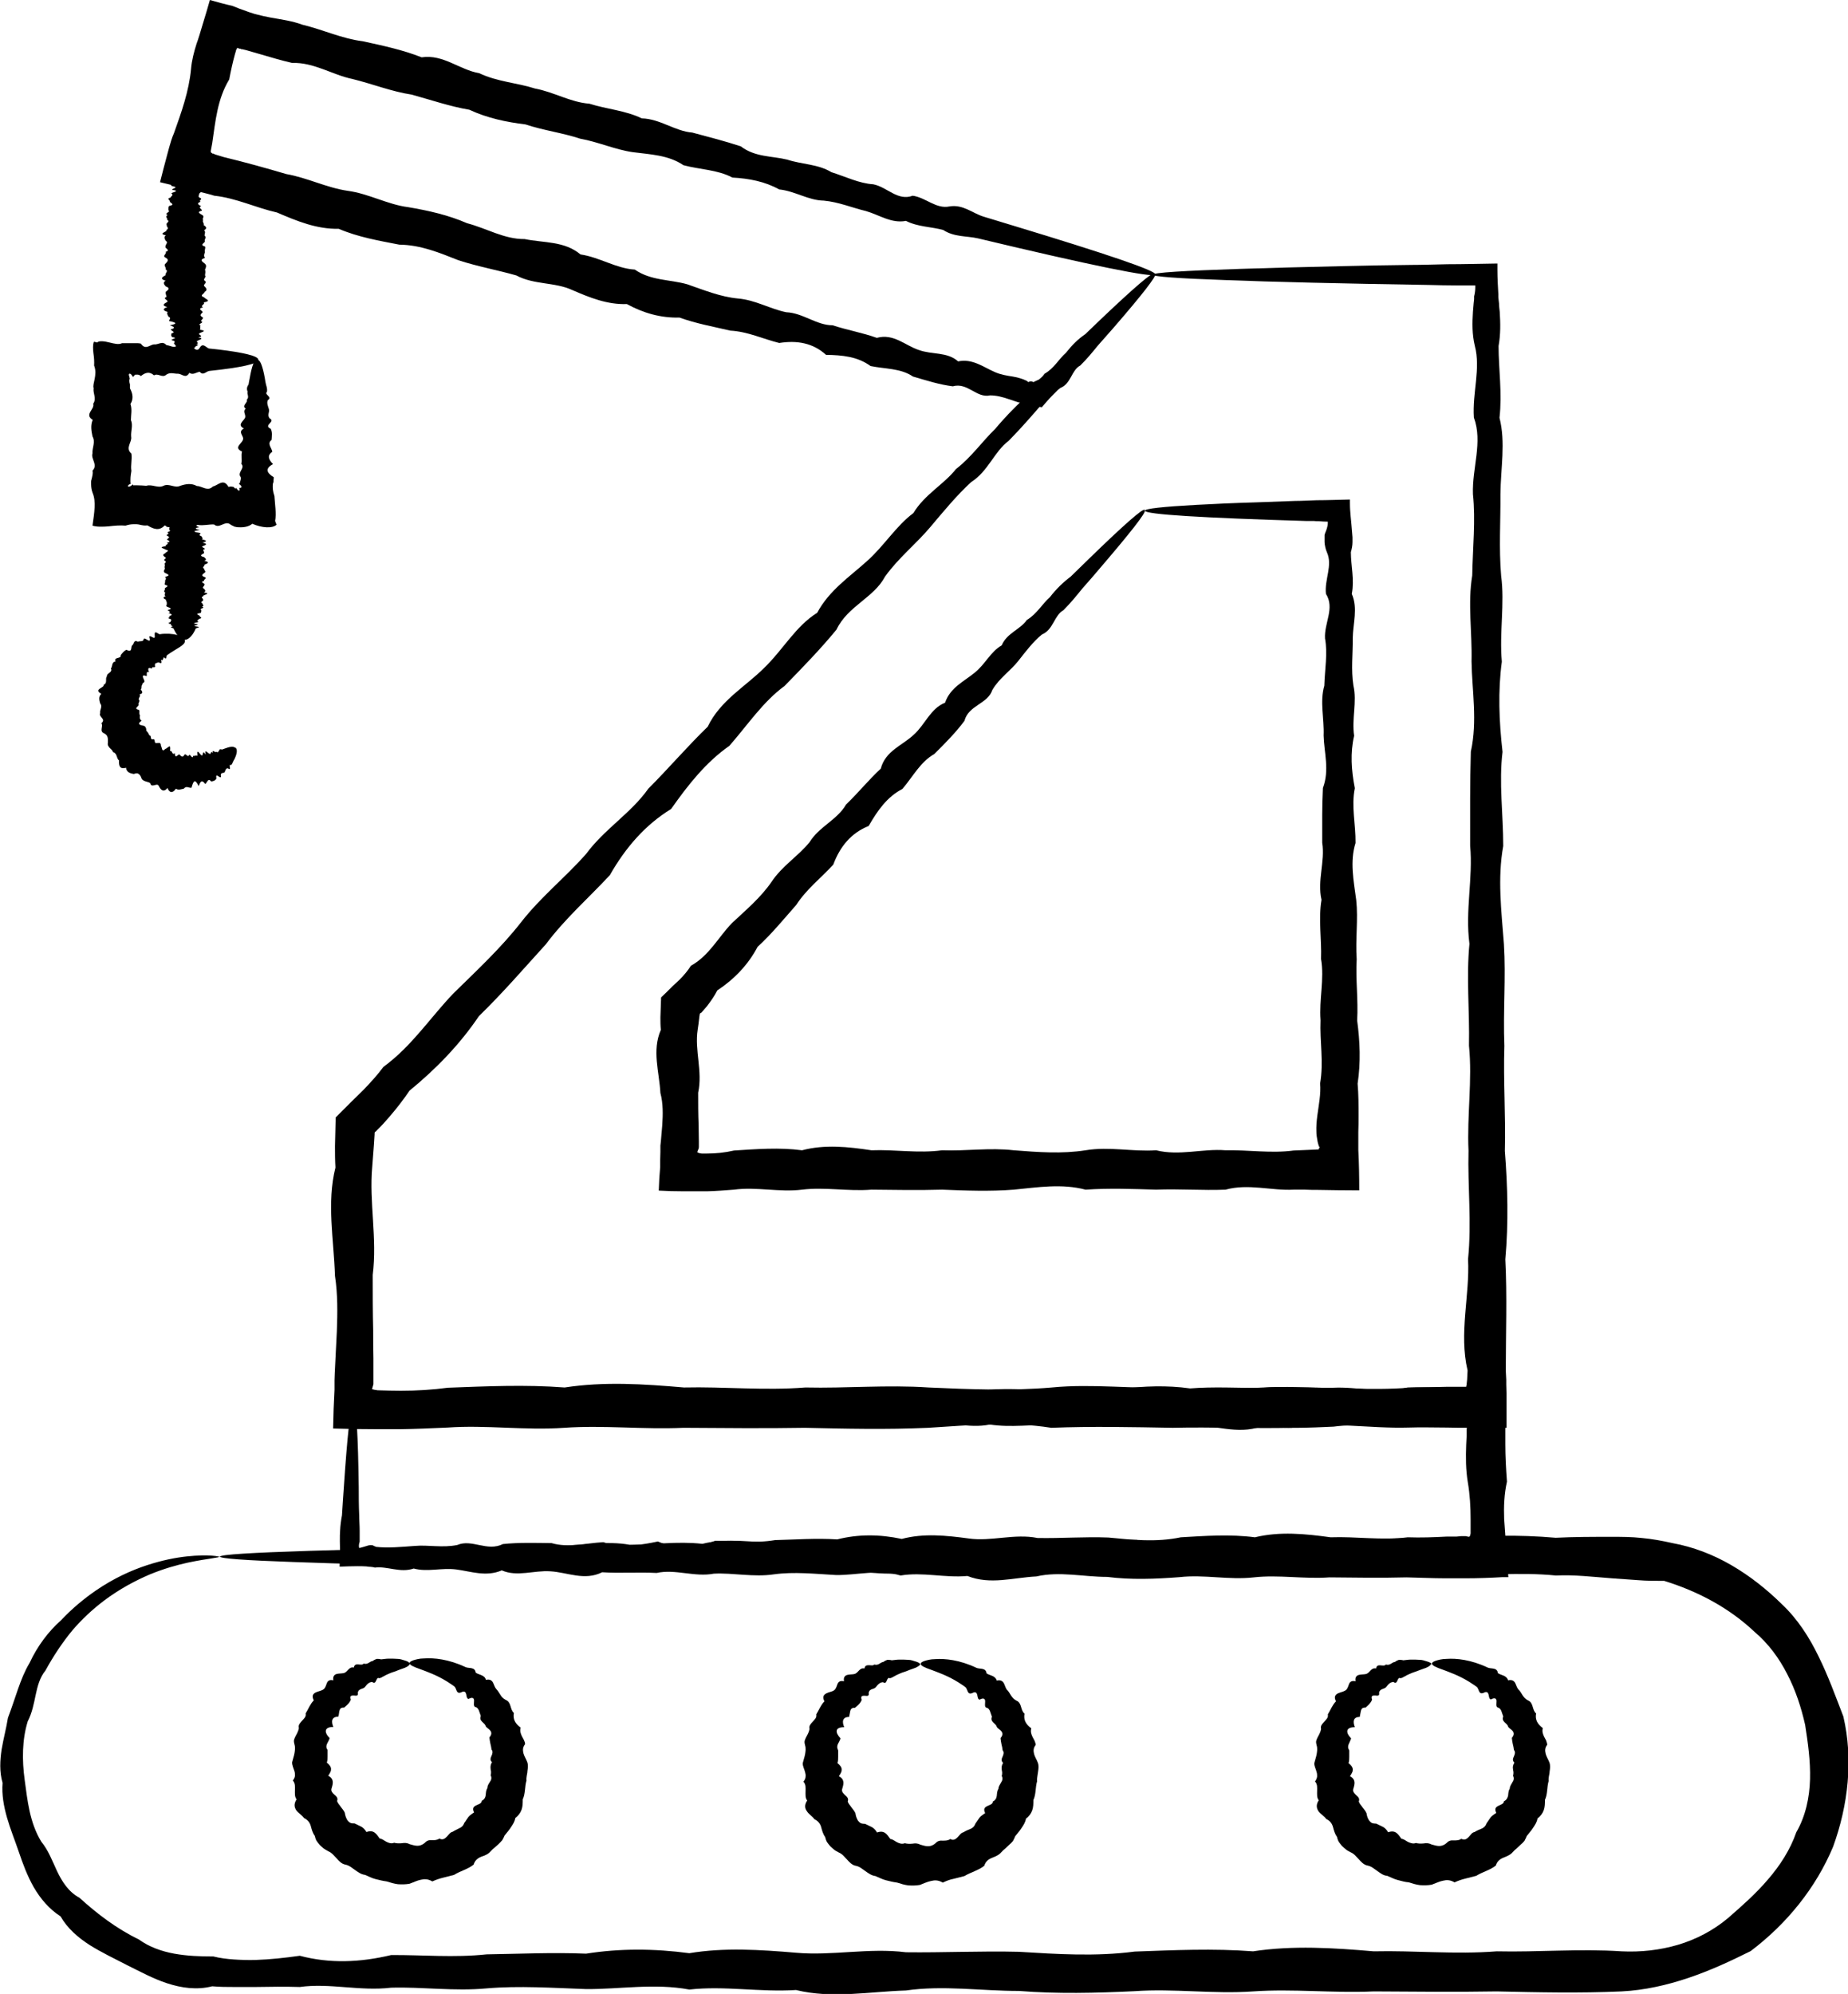
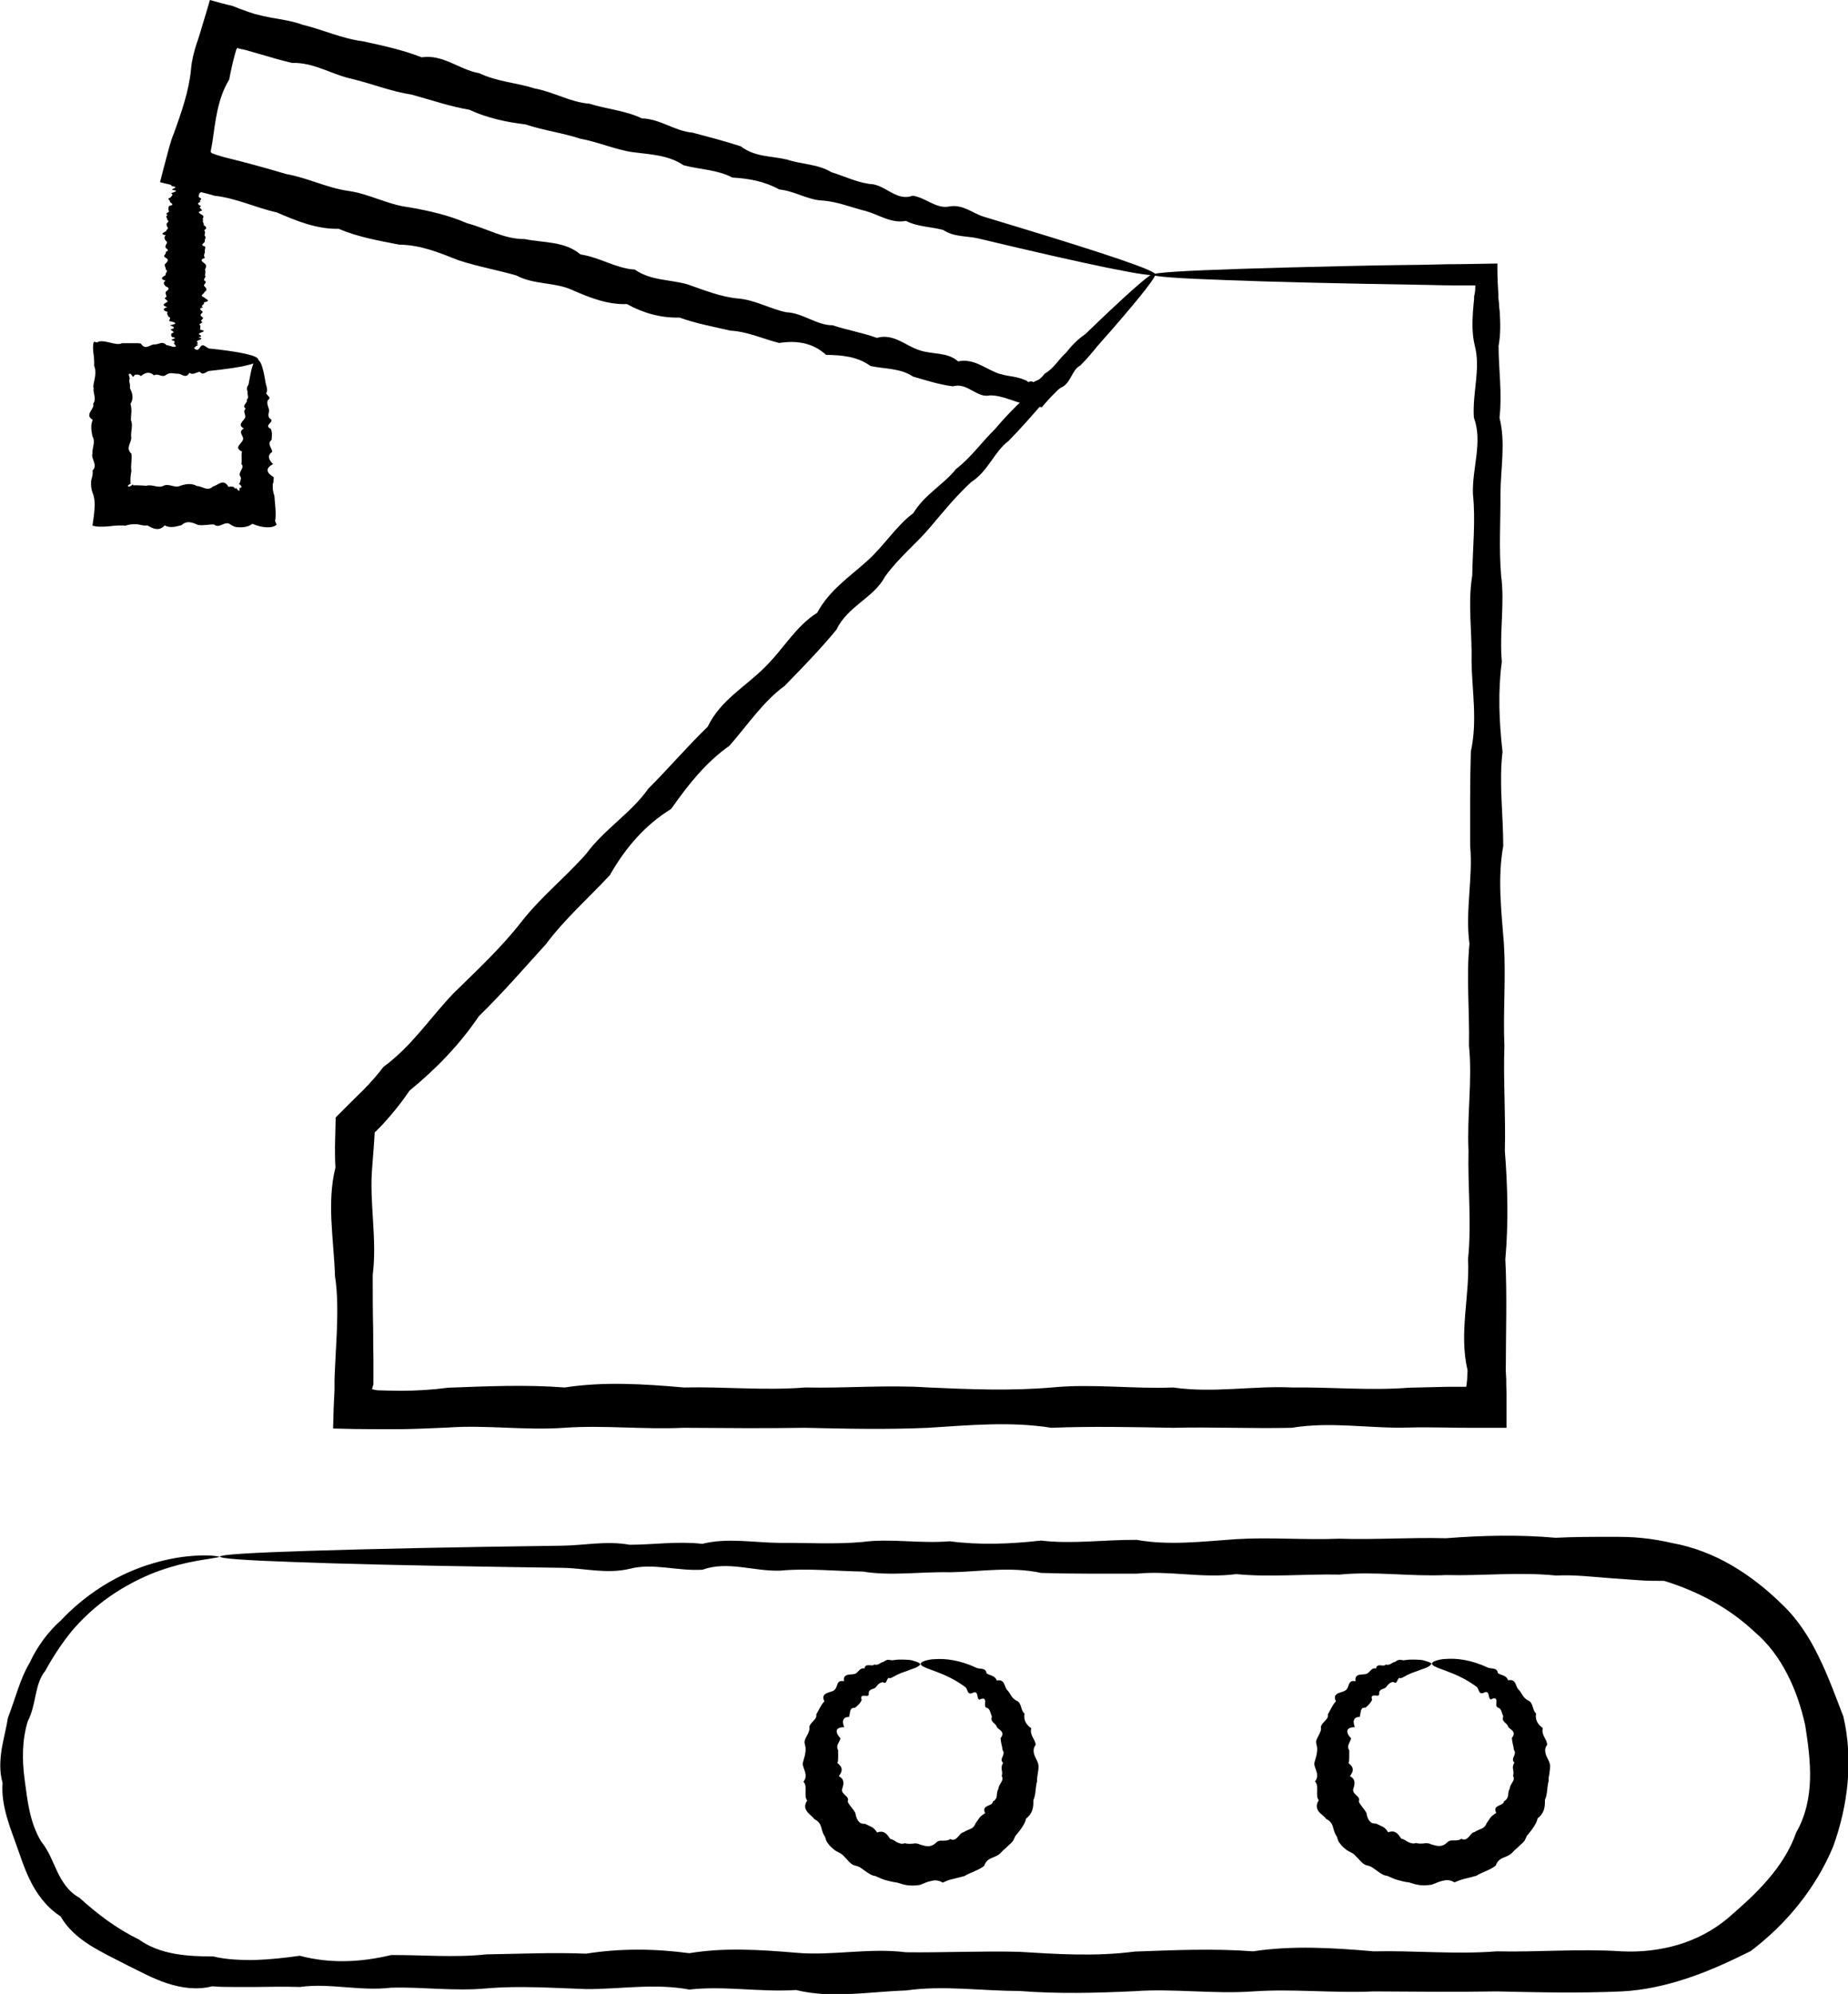
<svg xmlns="http://www.w3.org/2000/svg" id="b" viewBox="0 0 79.33 85.58">
  <g id="c">
    <path d="M9.44,66.8c0,.06-.49.08-1.39.27-.45.1-1,.25-1.61.5-.61.26-1.3.62-1.99,1.14-.46.35-.92.77-1.34,1.26-.42.51-.81,1.09-1.16,1.73-.24.29-.34.67-.42,1.05-.08.38-.15.76-.34,1.13-.24.78-.25,1.65-.13,2.52.06.43.11.88.21,1.33.1.45.25.9.5,1.31.31.38.47.82.68,1.27.21.44.49.89.96,1.14.75.68,1.58,1.32,2.55,1.79.44.32.97.51,1.52.61.55.1,1.11.12,1.68.12.27.07.59.11.89.13.31.02.62.03.93.02.62-.02,1.25-.09,1.89-.18,1.28.34,2.58.29,3.92-.03,1.34-.01,2.7.12,4.1-.03,1.39-.02,2.82-.09,4.27-.03,1.45-.23,2.93-.22,4.43-.02,1.5-.25,3.03-.15,4.58-.02,1.55.14,3.12-.22,4.72-.02,1.59.02,3.21-.06,4.85-.02,1.64.1,3.29.21,4.97-.01,1.68-.06,3.37-.14,5.08-.01,1.71-.26,3.44-.15,5.18,0,1.74-.04,3.5.14,5.28,0,1.77.04,3.56-.12,5.36,0,.82.04,1.64-.05,2.42-.28.78-.23,1.52-.62,2.14-1.14.61-.53,1.2-1.05,1.72-1.66.52-.6.96-1.28,1.22-2.03.4-.69.57-1.5.59-2.28.02-.79-.09-1.56-.21-2.33-.17-.75-.41-1.49-.77-2.18-.35-.69-.82-1.32-1.4-1.81-1.11-1.05-2.46-1.75-3.88-2.19-.38,0-.75,0-1.11-.03-.38-.03-.75-.05-1.13-.08-.81-.06-1.61-.16-2.41-.12-1.59-.16-3.17.02-4.71-.02-1.55.07-3.07-.17-4.58-.02-1.5-.03-2.98.12-4.43-.02-1.45.19-2.87-.16-4.27-.02-1.39,0-2.76.01-4.1-.03-1.34-.29-2.64-.05-3.92-.03-1.28-.03-2.52.17-3.74-.03-1.21-.02-2.4-.15-3.54-.04-1.15.04-2.26-.43-3.34-.04-1.08.07-2.12-.3-3.12-.04-1,.24-1.97-.03-2.9-.04-.93-.01-1.82-.03-2.67-.04-3.82-.06-6.83-.13-8.88-.21-2.05-.07-3.14-.15-3.14-.23,0-.09,1.35-.17,3.86-.25,2.51-.08,6.18-.16,10.82-.22.93-.01,1.89-.22,2.9-.04,1,0,2.04-.16,3.12-.04,1.08-.27,2.19-.05,3.34-.04,1.15-.01,2.33.07,3.54-.04,1.21-.16,2.46.08,3.74-.03,1.28.17,2.58.12,3.92-.03,1.34.16,2.7-.04,4.1-.03,1.4.25,2.82.07,4.27-.03,1.45-.09,2.93.04,4.43-.02,1.5.05,3.03-.06,4.58-.02,1.55-.12,3.12-.16,4.71-.02.8-.04,1.6-.04,2.41-.04.39,0,.85,0,1.29.05.44.04.88.12,1.32.22.88.16,1.74.49,2.53.95.79.46,1.51,1.03,2.16,1.67.67.63,1.18,1.42,1.58,2.25.41.83.72,1.69,1.06,2.57.43,1.84.21,3.8-.44,5.59-.74,1.77-1.99,3.31-3.54,4.48-.88.44-1.75.84-2.67,1.15-.92.31-1.88.53-2.87.58-1.8.08-3.59.04-5.36,0-1.77.03-3.53.01-5.28,0-1.74.08-3.47-.12-5.18,0-1.71.12-3.41-.13-5.08-.01-1.68.08-3.33.12-4.97-.01-1.64,0-3.25-.25-4.85-.02-1.6.05-3.17.36-4.72-.02-1.55.1-3.07-.19-4.58-.02-1.5-.28-2.98-.01-4.43-.02-1.45-.05-2.87-.15-4.27-.03-1.4.13-2.76-.07-4.1-.03-1.34.16-2.64-.21-3.92-.03-.64-.02-1.27-.01-1.89,0h-.93c-.31,0-.6,0-.94-.03-.66.17-1.33.07-1.94-.13-.61-.2-1.17-.51-1.72-.78-.54-.28-1.09-.54-1.6-.86-.5-.32-.96-.72-1.25-1.23-.5-.32-.87-.77-1.15-1.25-.28-.49-.47-1.01-.64-1.51-.17-.5-.37-.99-.51-1.48-.14-.49-.23-.99-.19-1.49-.14-.48-.11-.97-.04-1.44.08-.47.2-.91.27-1.35.16-.42.29-.83.43-1.23s.29-.78.5-1.13c.34-.73.81-1.35,1.34-1.82.49-.52,1-.94,1.51-1.29.76-.52,1.51-.86,2.18-1.08.67-.22,1.25-.33,1.72-.38.95-.1,1.44,0,1.44.04Z" />
    <path d="M49.51,11.76s-.25.42-.85,1.12c-.59.71-1.49,1.73-2.66,3.04-.39.44-.81.91-1.26,1.41-.44.51-.91,1.05-1.44,1.59-.62.46-.88,1.31-1.61,1.77-.62.57-1.18,1.25-1.77,1.95-.59.7-1.35,1.3-1.93,2.11-.48.91-1.6,1.26-2.08,2.27-.68.83-1.44,1.61-2.23,2.42-.93.68-1.58,1.67-2.37,2.57-1,.7-1.77,1.67-2.5,2.71-1.11.68-1.96,1.66-2.63,2.84-.9.97-1.92,1.86-2.75,2.97-.93,1.02-1.84,2.08-2.87,3.08-.81,1.2-1.82,2.25-2.98,3.2-.25.37-.52.72-.81,1.06-.15.17-.29.34-.45.5l-.12.12s-.09.1-.08.08c0,0-.02.01-.03.02v.02s-.01.01-.01.01c0,0,0,0,0,.01v.06c-.01.15-.02.31-.03.46-.02.31-.05.61-.07.92-.14,1.53.22,3.08.02,4.65,0,.79,0,1.58.02,2.38,0,.4,0,.8.01,1.2,0,.2,0,.4,0,.6v.3s0,.15,0,.15v.04h0s0,.02,0,.02c-.02.06-.04.13-.06.21.06.02.14.04.24.05.33.01.67.02,1,.02.67,0,1.35-.04,2.02-.13,1.65-.06,3.32-.14,5.01-.01,1.69-.26,3.39-.15,5.12,0,1.72-.04,3.46.14,5.21,0,1.75.04,3.52-.12,5.29,0,1.78.08,3.54.15,5.29,0,1.75-.17,3.49.07,5.21,0,1.72.25,3.43-.08,5.11,0,1.69-.02,3.36.14,5.01.01.56-.01,1.12-.03,1.67-.04.23,0,.46,0,.69,0,.03,0,.06,0,.1,0,0-.03.01-.06.02-.09v-.03s.02-.19.02-.19l.02-.39c-.38-1.61.1-3.21.02-4.78.16-1.57-.02-3.13.02-4.65-.07-1.53.17-3.03.02-4.51.03-1.48-.12-2.94.02-4.37-.19-1.43.16-2.83.03-4.21,0-1.38-.01-2.72.03-4.04.29-1.32.05-2.61.03-3.87.03-1.26-.17-2.49.03-3.69.02-1.2.15-2.36.03-3.49-.04-1.13.43-2.23.04-3.29-.07-1.06.3-2.09.04-3.08-.12-.5-.11-.98-.08-1.46.01-.12.02-.24.03-.36l.02-.18s0-.07,0-.08v-.04c.03-.12.05-.25.05-.37,0-.04,0-.07,0-.1-.11,0-.22,0-.34,0-.15,0-.3,0-.45,0-.41,0-.8-.01-1.19-.02-3.77-.06-6.74-.13-8.76-.21-2.02-.07-3.1-.15-3.1-.23,0-.09,1.32-.17,3.76-.25,1.22-.04,2.73-.08,4.49-.12.88-.02,1.83-.04,2.84-.05.5,0,1.02-.02,1.56-.03.69,0,1.41-.02,2.14-.03,0,.09,0,.19,0,.28,0,.34.02.68.04,1.03v.13s.01.1.01.1l.02.18c0,.12.02.24.03.36.03.48.04.96-.05,1.46,0,.99.16,2.02.04,3.08.27,1.06.05,2.16.04,3.29.01,1.13-.07,2.3.03,3.49.16,1.2-.08,2.43.03,3.69-.17,1.26-.12,2.55.03,3.87-.16,1.32.03,2.67.03,4.04-.25,1.38-.08,2.78.03,4.21.09,1.43-.04,2.89.02,4.37-.05,1.48.06,2.99.02,4.51.12,1.53.16,3.08.02,4.65.08,1.57.02,3.17.02,4.78l.02.39v.2s.01.37.01.37c0,.5,0,.99,0,1.49-.52,0-1.04,0-1.56,0-.32,0-.65,0-.98-.01-.56,0-1.11-.02-1.67,0-1.65.05-3.32-.27-5.01.01-1.69.04-3.39-.04-5.11,0-1.72-.03-3.46-.07-5.21,0-1.75-.28-3.52-.11-5.29,0-1.78.08-3.54.04-5.29,0-1.75.03-3.49.01-5.21,0-1.72.08-3.43-.12-5.12,0-1.69.12-3.36-.13-5.01-.01-.68.03-1.35.06-2.02.07-.33,0-.67,0-1,0-.63,0-1.28-.01-1.89-.03.01-.57.03-1.13.06-1.67v-.4s.01-.3.01-.3l.03-.6c.02-.4.04-.8.06-1.2.03-.8.04-1.59-.08-2.38-.05-1.57-.36-3.13.02-4.65-.02-.31-.02-.62-.02-.92.01-.41.02-.82.03-1.23l.43-.43.15-.15.12-.12c.16-.16.32-.31.48-.47.31-.32.61-.65.87-1,1.22-.89,2.02-2.13,3.01-3.16,1.02-1,2.05-1.96,2.9-3.05.85-1.09,1.92-1.94,2.79-2.93.79-1.07,1.94-1.76,2.67-2.8.89-.89,1.69-1.83,2.55-2.66.54-1.13,1.62-1.72,2.42-2.52.82-.79,1.35-1.79,2.28-2.37.52-.97,1.4-1.55,2.14-2.22.74-.66,1.24-1.5,1.99-2.06.48-.8,1.31-1.23,1.83-1.89.67-.52,1.13-1.19,1.67-1.71.49-.58.99-1.09,1.5-1.53.47-.48.92-.93,1.33-1.34,1.24-1.25,2.21-2.2,2.87-2.84.67-.63,1.03-.95,1.07-.91Z" />
-     <path d="M15.19,60.38c.11,0,.18,1.23.21,3.46,0,.37,0,.77.02,1.2,0,.21.02.43.02.66,0,.08,0,.17,0,.25,0,.07,0,.14,0,.22-.04.11-.04.21-.02.27.14-.03.29-.08.39-.11.05-.01.1-.02.15-.01.02,0,.05,0,.07.02.01,0,.02.01.04.02.02,0,.05.02.07.03.53.06,1.09,0,1.67-.04.58-.05,1.19.09,1.82-.04.63-.27,1.28.3,1.96-.04.67-.07,1.37-.05,2.09-.04.72.21,1.46,0,2.22-.04.76.25,1.54.14,2.34-.03.8.34,1.62.29,2.46-.03.84-.01,1.7.12,2.57-.03.87-.02,1.77-.09,2.67-.03.91-.23,1.83-.22,2.77-.02.94-.25,1.9-.15,2.87-.02.97.14,1.96-.22,2.96-.02,1,.02,2.01-.06,3.04-.02,1.03.1,2.06.21,3.11-.01,1.05-.06,2.11-.14,3.18,0,1.07-.26,2.16-.15,3.25,0,1.09-.04,2.2.14,3.31,0,.56.02,1.11,0,1.67-.03h.42s.21-.02.21-.02h.19s.06.01.12.04h.03s.04-.05.05-.11c0-.01,0-.02.01-.04v-.2s0-.4,0-.4c0-.54-.03-1.07-.12-1.6-.09-.54-.09-1.08-.07-1.61l.02-.4v-.2s0-.03,0-.03h0s0-.01,0-.01v-.02s.02-.09,0-.12h-.02c.01-.06-.05-.08-.12-.09h-.06s-.1,0-.1,0h-.2c-.14.01-.27.02-.41.03-.54.04-1.08.1-1.62.06-1.07.02-2.13-.14-3.18,0-1.05.05-2.09.09-3.11-.01-1.03.38-2.04-.1-3.04-.02-1-.16-1.99.02-2.96-.02-.97.07-1.93-.17-2.87-.02-.94-.03-1.87.12-2.78-.02-.91.19-1.8-.16-2.67-.03-.87,0-1.73.01-2.57-.03-.84-.3-1.66-.05-2.46-.03-.8-.03-1.58.17-2.34-.03-.76-.02-1.5-.15-2.22-.03-.72.04-1.42-.43-2.09-.04-.67.07-1.33-.3-1.96-.04-.63.24-1.23-.03-1.82-.04-.58-.02-1.14-.03-1.67-.04-4.79-.13-7.54-.28-7.54-.44,0-.09.85-.17,2.42-.25,1.58-.08,3.88-.15,6.78-.22.58-.01,1.19-.22,1.82-.04.63,0,1.28-.16,1.96-.04.68-.27,1.37-.05,2.09-.04.72-.01,1.46.07,2.22-.03.76-.16,1.54.08,2.34-.03.8.17,1.62.12,2.46-.03.84.16,1.7-.04,2.57-.03.87.25,1.77.08,2.67-.03.91-.09,1.83.04,2.78-.02.94.05,1.9-.06,2.87-.02.97-.12,1.96-.16,2.96-.02,1-.08,2.01-.02,3.04-.02,1.02-.1,2.06.01,3.11-.01,1.05-.05,2.11.27,3.18-.01.54-.02,1.08,0,1.62,0h.41s.46,0,.46,0c.51,0,1.01,0,1.54-.02h.17c0,.82,0,1.63,0,2.45,0,.54.03,1.07.07,1.61-.12.54-.14,1.07-.12,1.61.06.83.12,1.66.18,2.49h-.25c-.51.03-1.05.05-1.59.05h-.44s-.42,0-.42,0c-.56,0-1.12-.03-1.67-.04-1.11.03-2.22.01-3.31,0-1.09.08-2.18-.12-3.25,0-1.07.12-2.13-.13-3.18-.01-1.05.08-2.09.12-3.11-.01-1.03,0-2.04-.25-3.04-.02-1,.05-1.98.37-2.96-.02-.97.09-1.93-.18-2.87-.02-.94-.28-1.87-.01-2.77-.02-.91-.05-1.8-.15-2.67-.03-.87.13-1.73-.07-2.57-.03-.84.16-1.66-.21-2.46-.03-.8-.04-1.58.02-2.34-.03-.76.38-1.5,0-2.22-.04-.72-.05-1.42.25-2.09-.04-.68.29-1.33.04-1.96-.04-.63-.08-1.23.12-1.82-.04-.58.2-1.14-.11-1.67-.04l-.07-.02s-.06,0-.09-.01c-.07,0-.13-.01-.2-.02-.13-.01-.26-.01-.38-.01-.25,0-.51.01-.77.02,0-.19,0-.39.02-.59,0-.16-.01-.33-.01-.5s0-.36.01-.45c.01-.23.04-.45.08-.66.03-.43.05-.83.08-1.2.15-2.23.28-3.45.39-3.44Z" />
-     <path d="M49.14,21.91c.08.07-.62.96-1.95,2.51-.22.26-.46.54-.72.83-.25.31-.51.63-.82.94-.4.22-.43.84-.92,1.04-.38.31-.69.72-1.02,1.14-.33.42-.81.73-1.11,1.24-.2.61-1.02.65-1.2,1.33-.37.5-.82.95-1.29,1.42-.6.34-.92.97-1.37,1.5-.66.34-1.07.93-1.45,1.59-.75.3-1.23.88-1.52,1.66-.52.57-1.15,1.05-1.59,1.73-.53.6-1.05,1.24-1.66,1.8-.4.76-.99,1.38-1.73,1.87-.12.24-.27.45-.43.66-.08.1-.17.2-.25.29,0,0-.02.01-.04.02l-.02.02s0,0-.01.02l-.02.13c-.02.18-.04.36-.07.54-.14.89.22,1.79.02,2.71,0,.46,0,.92.02,1.38,0,.23.01.46.01.7v.18s0,.06,0,.06h0s0,.06-.01.08c-.02.04-.04.09-.06.15.03.02.07.04.12.05.02,0,.05.01.08.01h.02s.04,0,.04,0h.15c.39,0,.78-.04,1.17-.13.96-.06,1.94-.14,2.92-.01.98-.26,1.98-.15,2.98,0,1-.04,2.01.14,3.03,0,1.02.04,2.05-.12,3.08,0,1.04.08,2.06.16,3.08,0,1.02-.17,2.03.07,3.03,0,1,.25,2-.08,2.98,0,.98-.02,1.96.14,2.92.01.32-.01.64-.03.95-.04.04,0,.07-.01.12,0,0-.03.03-.05.06-.11h-.02s-.01,0-.02-.03l-.03-.09c-.02-.06-.03-.12-.04-.18-.02-.12-.04-.23-.04-.35-.01-.23.01-.47.04-.7.06-.46.16-.93.12-1.38.16-.92-.02-1.82.02-2.71-.07-.89.17-1.77.02-2.63.03-.86-.12-1.71.02-2.54-.19-.83.16-1.65.03-2.45,0-.8-.01-1.59.03-2.35.29-.77.05-1.52.03-2.25.03-.73-.17-1.45.03-2.14.02-.7.15-1.38.03-2.03-.04-.66.43-1.3.04-1.91-.07-.62.3-1.22.04-1.79-.06-.14-.09-.29-.1-.43,0-.07,0-.14,0-.21v-.1s.01-.04.02-.05v-.02c.05-.11.12-.29.12-.44,0-.02,0-.04,0-.06-.13,0-.26-.01-.38-.02h-.1s-.13-.01-.13-.01c-.12,0-.23,0-.34,0-4.39-.13-6.9-.28-6.9-.44,0-.09.76-.17,2.19-.25.71-.04,1.59-.08,2.61-.11.51-.02,1.07-.04,1.65-.06.3,0,.61-.02.92-.03.46,0,.94-.02,1.43-.03,0,.05,0,.11,0,.17,0,.39.06.77.09,1.21l.02.24c0,.07,0,.14,0,.21,0,.14-.03.29-.07.43,0,.58.16,1.17.04,1.79.27.62.05,1.26.04,1.91.01.66-.08,1.34.03,2.03.16.7-.08,1.41.03,2.15-.17.73-.12,1.48.03,2.25-.16.77.04,1.55.03,2.35-.25.8-.08,1.62.03,2.45.09.83-.04,1.68.02,2.54-.05.86.07,1.74.02,2.63.12.89.16,1.79.02,2.71.04.46.04.92.04,1.38,0,.23,0,.46-.01.7v.35s0,.42,0,.42c.03.56.04,1.15.04,1.73-.61,0-1.22-.01-1.82-.02-.17,0-.34,0-.51-.01-.16,0-.33,0-.49,0-.96.05-1.94-.27-2.92,0-.98.04-1.98-.04-2.98,0-1-.03-2.01-.07-3.03,0-1.02-.27-2.05-.1-3.08,0-1.03.08-2.06.04-3.08,0-1.02.03-2.03.01-3.03,0-1,.08-2-.12-2.98,0-.98.12-1.96-.13-2.92,0-.39.03-.78.06-1.17.07h-.15s-.26,0-.26,0h-.56c-.37,0-.74-.01-1.09-.03.01-.34.03-.68.06-1.01,0-.22,0-.44.01-.65v-.16s0-.07,0-.07v-.04s.02-.18.02-.18c.02-.23.04-.47.06-.7.03-.46.04-.93-.08-1.38-.05-.92-.37-1.82.02-2.71-.02-.18-.02-.36-.02-.54.01-.28.02-.57.03-.85.17-.16.34-.33.5-.49.1-.09.19-.18.29-.27.18-.18.35-.38.49-.6.79-.44,1.18-1.23,1.76-1.83.61-.57,1.24-1.1,1.7-1.77.45-.68,1.14-1.1,1.63-1.7.41-.67,1.19-.96,1.57-1.62.53-.51.98-1.07,1.49-1.54.2-.77.94-1,1.42-1.46.49-.44.71-1.12,1.34-1.37.22-.65.81-.91,1.26-1.28.46-.36.69-.91,1.17-1.18.22-.53.8-.68,1.08-1.09.43-.26.66-.69.99-.98.27-.35.57-.64.89-.88.28-.27.54-.53.79-.77,1.47-1.43,2.31-2.17,2.39-2.1Z" />
-     <path d="M17.59,71.41c0,.05-.07.11-.21.17-.07.03-.15.05-.25.09-.09.04-.2.08-.33.12-.08.03-.16.07-.25.11-.04.03-.09.05-.13.07-.04.03-.09.05-.14.06-.15-.09-.11.31-.3.16-.13,0-.22.09-.31.21-.08.11-.28.06-.31.25.03.15-.07.13-.17.12-.1,0-.19,0-.13.18-.06.15-.17.24-.29.34-.13-.01-.18.05-.2.14-.02.08-.02.18-.05.25-.29,0-.31.21-.21.44-.39,0-.41.22-.16.48-.02.08-.07.16-.11.24-.02.04-.03.08-.03.13,0,.05.02.09.05.14,0,.09,0,.18,0,.27,0,.09,0,.18-.03.27.11.09.18.18.18.27,0,.04,0,.09-.03.14-.02.05-.05.1-.09.15.26.15.21.33.14.56-.03.11.05.19.13.26.08.07.16.14.11.27.03.1.11.17.16.25.06.08.13.16.17.25.01.06.02.11.04.17.02.05.04.1.07.15.03.04.07.08.12.11.05.03.12.03.19.03.1.05.19.09.29.14.09.05.16.13.22.23.31-.11.42.07.57.28.11.01.19.09.29.14.1.05.21.09.33.04.1.03.22.03.33.02.11-.02.22-.02.33.04.11.03.23.07.34.07.11,0,.22-.04.32-.13.09-.1.19-.12.3-.11.11,0,.23,0,.32-.07.15.08.24,0,.32-.08.08-.08.14-.19.25-.21.09-.06.19-.1.28-.15.1-.04.18-.11.22-.23.03-.04.06-.08.09-.13.03-.04.06-.09.09-.13.03-.04.07-.07.11-.1.04-.03.08-.06.13-.09-.09-.19-.01-.25.08-.3.1-.05.25-.08.25-.2.11-.05.16-.15.17-.25.01-.1.01-.2.07-.29,0-.1.05-.18.11-.27.06-.08.09-.18.03-.29.02-.04.02-.09.02-.14,0-.05-.02-.09-.02-.14-.01-.09,0-.18.06-.28-.1-.09-.06-.18-.02-.27.04-.09.07-.19,0-.27l-.02-.13-.03-.13c-.02-.08-.03-.17-.04-.26.11-.13.09-.22.04-.29-.05-.07-.16-.12-.2-.19-.04-.17-.3-.2-.21-.44-.03-.07-.05-.16-.08-.23-.03-.07-.07-.14-.17-.16-.07-.04-.04-.17-.04-.27,0-.1-.06-.17-.24-.07-.08-.02-.08-.13-.1-.21-.02-.08-.07-.15-.2-.08-.24.11-.2-.17-.31-.25-.1-.08-.21-.14-.31-.21-.45-.28-.86-.42-1.15-.53-.29-.1-.46-.18-.46-.26,0-.04.05-.08.16-.12.1-.03.26-.08.47-.08.41-.03,1.05.03,1.77.37.14.07.41-.02.44.24.07.05.16.07.25.11.09.04.16.09.19.2.16-.04.25.02.3.11.05.09.07.2.14.28.07.07.12.16.18.25.05.09.12.16.23.22.25.1.17.4.35.56-.05.27.06.46.29.63-.04.14,0,.25.05.36.03.05.06.11.09.17.03.06.05.12.05.18-.11.14-.1.26-.07.39.03.12.11.24.16.37.05.13.03.26.01.4,0,.07-.02.13-.03.2-.01.07-.02.13-.01.2-.08.26-.04.55-.16.81,0,.15,0,.3-.05.44-.05.14-.14.26-.27.36-.02.15-.11.28-.19.4-.08.13-.18.23-.27.35-.03.07-.06.14-.1.2-.05.06-.1.11-.16.17l-.17.15c-.06.05-.12.1-.17.16-.1.12-.25.18-.4.23-.15.06-.27.15-.33.34-.25.2-.57.27-.84.44-.16.04-.31.08-.47.12-.16.04-.31.09-.46.16-.19-.11-.34-.11-.5-.07-.16.03-.31.11-.48.17-.17.03-.33.03-.5.02-.16-.02-.32-.07-.48-.12-.16-.02-.32-.06-.48-.1-.16-.04-.3-.12-.45-.18-.17-.02-.3-.12-.43-.21-.13-.09-.25-.2-.41-.23-.17-.03-.28-.16-.38-.27-.11-.11-.2-.24-.35-.3-.07-.04-.14-.08-.2-.12-.06-.05-.12-.1-.17-.15-.05-.06-.1-.12-.14-.18-.04-.07-.06-.14-.08-.22-.09-.12-.13-.27-.17-.42-.04-.14-.12-.26-.29-.34-.08-.12-.24-.21-.33-.33-.08-.12-.12-.27.01-.47-.09-.12-.07-.27-.07-.41,0-.14.02-.28-.09-.4.06-.08.09-.15.09-.21,0-.07,0-.13-.02-.19-.04-.13-.11-.26-.1-.39.03-.13.08-.26.1-.38.02-.12.04-.25,0-.38-.02-.07-.03-.13-.02-.19.02-.06.04-.12.07-.17.06-.11.12-.22.14-.34-.04-.14.06-.23.14-.32.08-.09.18-.17.15-.31.12-.19.19-.4.35-.56-.1-.2-.03-.28.08-.34.1-.05.25-.07.33-.13.09-.06.11-.17.15-.27.04-.1.12-.16.28-.12-.03-.17.04-.24.13-.27.1-.03.22-.02.31-.04.18-.04.22-.29.44-.24.04-.26.33-.04.42-.17.18.06.26-.1.39-.11.05-.04.11-.07.17-.09.06,0,.12,0,.19.02.11-.01.22-.03.32-.03.15,0,.28,0,.39.01.11,0,.21.04.28.06.15.04.23.09.23.14Z" />
    <path d="M39.51,71.41c0,.05-.08.11-.21.17-.07.03-.15.05-.25.09-.09.04-.2.08-.33.12-.08.03-.16.07-.25.11-.04.03-.09.05-.13.07-.04.03-.09.05-.14.06-.15-.09-.11.31-.29.17-.13,0-.22.09-.31.21-.08.11-.28.05-.31.25.03.15-.07.13-.17.12-.1,0-.19,0-.13.18-.06.15-.17.24-.29.34-.13-.01-.18.05-.2.13-.02.08-.03.18-.05.26-.29,0-.31.21-.21.44-.19,0-.3.05-.32.14-.02.09.04.21.16.34-.02.08-.07.16-.11.24-.02.04-.03.08-.03.13,0,.05.02.09.04.15,0,.09,0,.18,0,.27,0,.09,0,.18-.03.27.11.09.18.18.18.27,0,.04,0,.09-.03.14-.02.05-.05.1-.09.15.26.15.21.33.14.56-.03.11.06.19.13.26.08.07.16.14.11.27.03.1.11.17.16.25.06.08.13.16.17.25.01.06.02.11.04.17.02.05.04.1.07.15.03.04.07.08.12.11.05.02.12.03.19.03.1.05.19.09.29.14.09.05.16.13.22.23.31-.11.42.07.57.28.11.01.19.09.29.14.1.05.21.09.33.04.1.03.22.03.33.02.11-.02.22-.02.33.04.11.03.22.07.34.07.11,0,.22-.04.32-.13.09-.1.19-.12.31-.11.11,0,.23,0,.32-.07.15.08.24,0,.32-.08.08-.08.14-.19.25-.21.09-.06.19-.1.29-.14.1-.04.18-.11.22-.23l.09-.13s.06-.09.09-.13c.03-.04.07-.07.11-.1.04-.03.08-.06.13-.09-.09-.19-.01-.25.08-.3.1-.05.25-.08.25-.2.11-.05.16-.15.17-.25.01-.1.01-.2.07-.29,0-.1.06-.18.11-.27.06-.09.09-.18.03-.29.02-.05.02-.09.02-.14,0-.05-.02-.1-.02-.14-.01-.09,0-.18.06-.28-.1-.09-.06-.18-.02-.27.04-.09.07-.19,0-.27l-.02-.13-.03-.13c-.02-.09-.03-.17-.04-.26.11-.13.09-.22.04-.29-.05-.07-.16-.12-.2-.19-.04-.17-.3-.2-.21-.44-.03-.07-.05-.16-.08-.23-.03-.08-.07-.14-.17-.16-.07-.04-.04-.17-.04-.27,0-.1-.06-.17-.24-.07-.08-.02-.08-.13-.1-.21-.02-.08-.07-.15-.2-.08-.24.11-.2-.17-.31-.25-.1-.08-.21-.14-.31-.21-.45-.28-.86-.42-1.15-.53-.29-.1-.46-.18-.46-.26,0-.04.05-.08.16-.12.1-.03.26-.08.47-.08.41-.03,1.04.03,1.76.37.14.07.41-.02.44.24.07.05.16.07.25.11.09.04.16.1.19.2.16-.04.25.02.3.11.05.09.07.2.13.28.08.07.12.16.18.25.06.09.12.16.23.22.25.1.16.4.35.56-.05.27.06.46.29.63-.04.14,0,.25.05.36.03.05.06.11.09.17.02.06.05.12.05.18-.11.14-.1.26-.07.39.03.12.11.24.16.37.05.13.03.26.01.4-.01.07-.02.13-.03.2-.01.07-.02.13-.01.2-.08.26-.04.55-.16.81,0,.15,0,.3-.05.44-.05.14-.14.26-.27.36-.02.15-.11.28-.19.4-.08.13-.18.23-.27.35-.03.08-.06.14-.1.21-.05.06-.1.11-.16.16l-.17.16c-.06.05-.12.1-.17.16-.1.12-.25.18-.4.24-.15.06-.27.15-.33.34-.25.2-.57.27-.85.44-.16.04-.31.08-.47.12-.16.03-.31.09-.46.16-.19-.11-.34-.11-.5-.07-.16.03-.32.11-.48.17-.17.03-.33.03-.5.02-.16-.02-.33-.07-.48-.12-.16-.02-.32-.06-.48-.1-.16-.04-.3-.12-.45-.18-.17-.02-.3-.12-.43-.21-.13-.09-.25-.2-.41-.23-.17-.03-.28-.16-.38-.27-.11-.11-.2-.24-.35-.3-.07-.04-.14-.07-.2-.12-.06-.05-.12-.1-.17-.15-.05-.06-.1-.12-.14-.18-.04-.07-.06-.14-.08-.22-.09-.12-.13-.27-.17-.42-.04-.14-.12-.26-.29-.34-.08-.12-.24-.21-.32-.34-.09-.12-.12-.27.01-.46-.09-.12-.07-.27-.07-.41,0-.14.02-.28-.09-.4.06-.08.09-.15.09-.21.01-.07,0-.13-.02-.2-.03-.13-.11-.26-.1-.39.03-.13.08-.26.1-.38.02-.12.04-.25,0-.38-.02-.07-.03-.13-.02-.19.02-.06.04-.12.07-.17.06-.11.12-.22.14-.34-.04-.14.06-.23.14-.32.08-.09.18-.17.15-.31.12-.19.19-.4.35-.56-.1-.19-.03-.28.08-.34.11-.06.25-.07.33-.13.09-.06.11-.17.15-.27.04-.1.12-.16.28-.12-.03-.17.04-.24.13-.27.1-.03.22-.02.31-.04.18-.04.22-.29.44-.24.02-.13.1-.14.19-.14.09,0,.18.03.23-.03.18.06.26-.1.39-.11.05-.04.11-.07.17-.09.06,0,.12,0,.19.02.11-.01.22-.03.32-.03.15,0,.28,0,.39.01.11,0,.21.04.28.06.15.04.23.09.23.14Z" />
    <path d="M61.43,71.41c0,.05-.07.11-.21.17-.07.03-.15.05-.25.09-.1.04-.21.08-.33.12-.08.03-.16.07-.25.11-.04.03-.09.05-.13.07-.04.03-.09.05-.14.06-.15-.09-.11.31-.3.16-.13,0-.22.09-.31.21-.08.11-.27.06-.31.25.03.15-.07.13-.17.12-.1,0-.19,0-.13.18-.06.15-.17.24-.28.34-.13-.01-.18.05-.2.14-.02.08-.03.18-.05.26-.29,0-.3.21-.21.44-.39,0-.41.22-.16.48-.02.08-.07.16-.1.24-.02.04-.03.08-.03.13,0,.05.02.09.05.15,0,.09,0,.18,0,.27,0,.09,0,.18-.03.27.11.09.18.18.18.27,0,.05,0,.09-.03.14-.02.05-.05.1-.09.15.26.15.21.33.14.56-.03.11.06.19.13.26.08.07.16.14.11.27.03.1.11.17.16.25.06.08.13.16.17.25.01.06.02.11.04.17.02.05.04.1.07.14.03.04.07.08.12.11.05.02.12.03.19.03.1.05.19.09.29.14.09.05.16.13.22.23.31-.11.42.07.57.28.11.01.19.09.29.14.1.04.21.09.33.04.1.03.22.03.33.02.11-.02.22-.02.33.04.11.03.23.07.34.07.11,0,.22-.04.32-.13.09-.1.19-.12.31-.11.11,0,.23,0,.32-.07.15.08.24,0,.32-.08.08-.08.13-.19.25-.21.09-.06.19-.1.29-.14.1-.04.18-.11.22-.23.03-.04.06-.09.09-.13.03-.04.06-.09.09-.13.03-.04.07-.07.11-.1.04-.03.08-.06.13-.09-.09-.19-.01-.25.08-.3.1-.05.25-.09.25-.2.11-.05.16-.15.18-.25.01-.1.01-.2.07-.29,0-.1.06-.18.11-.27.06-.08.09-.18.03-.29.02-.05.02-.09.02-.14,0-.05-.02-.09-.02-.14-.02-.09,0-.18.06-.28-.1-.09-.06-.18-.02-.27.04-.09.07-.19,0-.27l-.02-.13-.03-.13c-.02-.08-.03-.17-.04-.26.11-.13.09-.22.04-.29-.05-.07-.16-.12-.2-.19-.04-.17-.3-.2-.21-.44-.03-.07-.05-.16-.08-.23-.03-.08-.08-.14-.17-.16-.07-.04-.04-.17-.04-.27,0-.1-.06-.17-.24-.07-.08-.02-.08-.13-.1-.21-.02-.08-.07-.15-.2-.08-.24.11-.2-.17-.31-.25-.1-.08-.21-.14-.31-.21-.45-.28-.86-.42-1.15-.53-.29-.1-.46-.18-.46-.26,0-.04.05-.08.16-.12.1-.03.26-.08.47-.08.41-.03,1.04.03,1.76.37.14.07.41-.02.44.24.07.05.16.07.25.11.09.04.16.1.19.2.16-.04.25.02.3.11.05.09.07.2.14.28.08.07.12.16.18.25.06.09.12.16.23.22.25.1.17.41.35.56-.05.27.06.46.29.63-.04.14,0,.25.05.36.03.05.06.11.09.17.02.06.04.12.05.18-.11.14-.1.26-.07.39.03.12.11.24.16.37.05.13.03.26.01.4,0,.07-.02.13-.03.2-.01.07-.02.13-.01.2-.08.26-.04.55-.16.81,0,.15,0,.3-.05.44-.05.14-.14.26-.27.36-.02.15-.11.28-.19.4-.08.13-.18.23-.27.35-.03.07-.06.14-.1.21-.05.06-.1.11-.16.16l-.17.16c-.06.05-.12.1-.17.16-.1.12-.25.18-.4.24-.15.06-.27.15-.33.34-.25.2-.57.27-.84.44l-.47.12c-.16.04-.31.09-.46.16-.19-.11-.34-.11-.5-.07-.16.03-.31.11-.48.17-.17.03-.33.03-.5.02-.17-.02-.33-.07-.48-.12-.16-.01-.32-.06-.48-.1-.16-.04-.3-.12-.45-.18-.17-.01-.3-.12-.43-.21-.13-.09-.25-.2-.41-.23-.17-.03-.28-.16-.38-.27-.11-.11-.2-.24-.35-.3-.07-.04-.14-.07-.2-.12-.06-.05-.12-.1-.17-.15-.05-.06-.1-.12-.14-.18-.04-.07-.06-.14-.08-.22-.09-.12-.13-.27-.17-.42-.04-.14-.12-.26-.29-.34-.08-.12-.24-.21-.33-.33-.08-.12-.12-.28.01-.47-.09-.12-.07-.27-.07-.41,0-.14.02-.28-.09-.4.06-.08.08-.15.09-.21,0-.07,0-.13-.02-.19-.03-.13-.11-.26-.1-.39.03-.13.08-.26.1-.38.02-.12.04-.25,0-.38-.02-.07-.03-.13-.02-.19.02-.06.04-.12.07-.17.06-.11.12-.22.14-.34-.04-.14.06-.23.14-.32.08-.09.18-.17.15-.31.12-.19.19-.4.35-.56-.1-.19-.03-.28.08-.34.11-.05.24-.07.33-.13.09-.06.11-.17.15-.27.04-.1.12-.16.28-.12-.03-.17.04-.24.13-.27.1-.03.22-.02.31-.04.18-.04.22-.29.44-.24.04-.26.33-.04.42-.17.18.06.26-.1.39-.11.05-.04.11-.07.17-.09.06,0,.12,0,.19.02.11-.01.22-.03.32-.03.15,0,.28,0,.39.01.11,0,.21.04.28.06.15.04.23.09.23.14Z" />
    <path d="M49.59,11.76c.08.07-.56.89-1.79,2.31-.21.24-.43.49-.67.76-.23.28-.47.58-.76.86-.38.2-.39.78-.85.96-.06.05-.12.09-.17.15l-.08.08-.11.11c-.15.15-.29.32-.44.49-.22-.04-.46-.09-.69-.14l-.13-.03-.09-.02c-.06-.01-.12-.03-.18-.05-.12-.04-.24-.08-.36-.12-.24-.08-.49-.15-.77-.15-.58.13-.96-.57-1.6-.39-.57-.07-1.13-.25-1.71-.42-.53-.36-1.19-.32-1.82-.45-.56-.41-1.22-.47-1.91-.48-.56-.51-1.24-.63-2.01-.51-.69-.17-1.35-.49-2.1-.53-.72-.17-1.46-.3-2.18-.56-.8.02-1.55-.19-2.26-.58-.83.03-1.58-.27-2.34-.6-.75-.35-1.65-.22-2.41-.63-.81-.23-1.65-.38-2.48-.65-.81-.32-1.62-.66-2.54-.67-.87-.17-1.76-.32-2.6-.68-.94.02-1.79-.33-2.65-.7-.9-.2-1.75-.62-2.69-.72-.12-.04-.24-.07-.36-.1l-.56-.14c-.47-.11-.94-.23-1.41-.34.1-.39.2-.79.31-1.19.05-.2.11-.4.17-.6.04-.12.07-.21.12-.32.32-.9.64-1.79.73-2.74.03-.38.13-.75.24-1.1l.05-.14.08-.25.15-.5c.1-.33.2-.65.29-.98.32.09.64.18.96.25.21.09.41.16.61.23.08.03.16.06.24.08.05.02.11.04.16.05.22.06.45.11.67.15.45.08.9.14,1.33.3.88.21,1.7.6,2.59.71.87.19,1.72.37,2.53.69.93-.14,1.63.54,2.47.68.77.37,1.62.41,2.4.66.81.15,1.52.59,2.33.65.76.24,1.55.29,2.25.63.79.02,1.42.55,2.17.61.71.19,1.41.37,2.08.59.61.47,1.34.41,1.99.57.64.21,1.33.19,1.9.54.61.19,1.18.48,1.8.52.6.12,1.04.73,1.69.49.57.08,1,.58,1.58.46.58-.1,1,.3,1.47.44.47.14.92.28,1.35.41,3.86,1.17,6.06,1.91,6.02,2.07-.05.17-2.85-.41-7.62-1.55-.48-.11-1.02-.05-1.49-.36-.51-.14-1.09-.13-1.6-.39-.62.12-1.13-.25-1.71-.42-.59-.14-1.17-.39-1.82-.45-.66-.01-1.23-.41-1.91-.48-.61-.34-1.29-.47-2.01-.51-.64-.34-1.39-.34-2.1-.53-.65-.44-1.42-.46-2.18-.56-.76-.11-1.48-.44-2.26-.58-.75-.25-1.56-.35-2.34-.61-.82-.1-1.64-.27-2.41-.63-.83-.14-1.64-.42-2.48-.65-.86-.13-1.68-.46-2.54-.67-.87-.18-1.65-.72-2.59-.69-.44-.1-.88-.23-1.32-.36-.22-.06-.44-.13-.66-.19l-.17-.04h-.04s-.02-.02-.02-.02h-.02s-.03,0-.04,0c-.02-.01-.05-.03-.08-.04-.01.02-.02.04-.04.07l-.02.04v.02s-.04.13-.04.13c-.1.36-.18.73-.25,1.1-.51.84-.59,1.79-.73,2.74l-.06.32s0,.02,0,.03c0,.02,0,.03,0,.04.02,0,.03.02.04.03h.01s0,0,.01.02h.04s.09.04.09.04l.36.11c.91.22,1.81.47,2.69.73.91.16,1.74.59,2.64.72.9.12,1.71.59,2.59.7.88.15,1.73.34,2.53.69.84.22,1.6.69,2.47.68.83.17,1.71.08,2.4.66.82.12,1.52.6,2.33.65.69.48,1.51.42,2.25.63.72.25,1.43.54,2.17.61.75.06,1.39.45,2.08.59.72.03,1.3.56,1.99.56.64.21,1.29.32,1.9.54.72-.2,1.22.33,1.8.52.57.21,1.22.07,1.69.49.62-.13,1.09.25,1.58.46.25.11.5.15.76.19.13.02.25.05.37.09.06.02.12.04.18.07.03.01.06.03.08.04.01.01.02.02.04.04.09-.05.15-.04.22,0,.05-.03.12-.05.19-.09.02,0,.04-.02.06-.03.02-.02.06-.05.08-.07.06-.05.11-.11.15-.17.41-.23.61-.63.92-.9.25-.32.52-.59.83-.8.26-.25.5-.48.73-.7,1.37-1.3,2.15-1.97,2.23-1.9Z" />
    <path d="M7.95,15.45c-.11,0-.21-.09-.3-.26-.02-.03-.03-.06-.05-.09-.03-.03-.06-.07-.04-.1.14-.04-.26-.07-.04-.11.06-.04,0-.08-.04-.13-.05-.04.09-.09-.04-.14-.27-.05.3-.1-.04-.15-.07-.05-.05-.1-.04-.16.21-.05,0-.11-.04-.17.25-.06.14-.12-.03-.18.34-.06.29-.12-.03-.18-.01-.06.12-.13-.03-.19-.02-.07-.09-.13-.03-.2-.23-.07-.22-.14-.02-.21-.25-.07-.15-.14-.02-.21.14-.07-.22-.15-.02-.22.02-.07-.06-.15-.02-.23.1-.08.21-.15-.01-.23-.06-.08-.14-.16,0-.24-.26-.08-.15-.16,0-.24-.04-.08.14-.17,0-.25.04-.08-.11-.17,0-.25.08-.08.16-.17,0-.25-.17-.08.07-.17,0-.25.25-.08-.08-.16,0-.24-.02-.08.14-.16,0-.24-.04-.08-.09-.16.01-.23-.38-.08.1-.15.02-.23.16-.07-.02-.15.02-.22-.07-.07.17-.14.02-.21.03-.07-.12-.14.02-.21-.19-.07.16-.14.03-.2,0-.07-.01-.13.03-.19.29-.06.05-.12.03-.19.03-.06-.17-.12.03-.17.02-.06.15-.11.04-.17-.04-.05.43-.11.04-.16-.07-.05.3-.1.04-.15-.24-.05.03-.09.04-.14.02-.04.03-.08.04-.12.13-.36.28-.56.43-.56.18,0,.34.25.48.69.01.04.22.09.04.14,0,.05.16.1.04.15.27.05.05.1.04.16.01.06-.08.11.03.17.16.06-.08.11.03.17-.17.06-.12.12.03.19-.16.06.04.13.03.19-.25.06-.08.13.03.2.09.07-.04.14.02.21-.05.07.06.14.02.21.12.07.16.15.02.22.08.08.02.15.02.23.1.08-.01.16.01.23.05.08-.27.16.01.24.04.08-.04.16,0,.24-.03.08-.07.16,0,.25-.27.08-.1.17,0,.25.08.08.04.17,0,.25.03.08.01.17,0,.25.08.08-.12.16,0,.24.12.08-.13.16-.01.24.08.08.12.16-.01.23,0,.08-.25.15-.02.23.05.08.36.15-.02.22.1.07-.19.15-.02.21-.28.07-.02.14-.02.21-.06.07-.15.13-.03.2.13.06-.07.13-.03.19.16.06-.21.12-.03.18-.04.06.02.12-.03.18.38.06,0,.11-.03.17-.06.05.25.11-.04.16.29.05.04.1-.04.15-.08.05.12.09-.04.14.2.04-.11.09-.04.13-.13.04,0,.08-.04.11.05.04.03.07-.04.1-.02.03-.03.06-.05.09-.09.17-.19.26-.3.26Z" />
    <path d="M11.07,15.45c.1,0,.21.28.3.79.01.09.03.18.05.27.03.1.06.2.04.31-.14.11.26.22.04.35-.06.12,0,.25.04.38.05.13-.09.27.04.41.27.14-.3.29.04.44.08.15.05.31.04.48-.21.16,0,.33.03.51-.25.17-.14.35.03.53-.34.18-.29.37.03.56,0,.05,0,.1-.01.14v.07s-.02.04-.03.09c-.01.16,0,.31.07.51.02.34.09.76.03,1.07.02.05.04.11.06.16-.17.17-.63.14-1.04-.04-.14.12-.35.16-.56.15-.05,0-.11,0-.16-.02-.03,0-.04,0-.05-.01l-.04-.02c-.05-.02-.11-.05-.16-.09-.22-.14-.45.22-.67.02-.23-.01-.46.06-.69.02-.23-.1-.47-.21-.71.01-.24.06-.48.14-.72.01-.24.26-.49.15-.74,0-.13.02-.25-.01-.38-.04-.03,0-.06-.01-.09-.01-.03,0-.06,0-.12,0-.11,0-.23.02-.35.06-.23-.02-.47,0-.72.03-.25.02-.51.03-.7-.03h0c.04-.28.08-.54.09-.77.01-.23,0-.44-.09-.65-.04-.11-.06-.23-.06-.35,0-.07,0-.09,0-.13,0-.03.01-.06.02-.09.03-.13.07-.25.04-.37.25-.25-.08-.5,0-.74-.02-.24.14-.49,0-.73-.05-.24-.09-.48.01-.71-.38-.23.1-.46.02-.69.16-.23-.02-.45.02-.67-.07-.17.18-.57.02-.97.01-.16,0-.34-.03-.53-.02-.18-.03-.37.02-.49.04,0,.09.02.14.03.09-.09.33-.05.53,0,.21.05.39.1.54.03h.6s.07,0,.07,0c.05,0,.1.01.14.02.19.29.38.05.56.03.18.03.36-.17.53.03.17.02.34.15.51.03.16-.04.32.43.48.04.15-.07.3.3.45.04.14-.24.28.03.41.04.13.01.26.03.38.04,1.09.13,1.72.28,1.72.44,0,.18-.77.34-2.1.48-.13.01-.27.22-.41.04-.14,0-.29.16-.45.04-.15.27-.31.05-.48.04-.17.01-.33-.08-.51.04-.17.16-.35-.08-.53.03-.18-.17-.37-.13-.56.03-.05-.04-.1-.06-.14-.06-.02,0-.05,0-.07,0-.02,0-.06,0-.06.02-.03.03-.05.08-.08.07-.07-.13-.13-.15-.16-.12-.02.03,0,.09.02.15,0,0,0,.02,0,.02.02.04.01.05,0,.06-.01.01-.02.03,0,.06-.02.01,0,.05,0,.07v.02s.02.05.02.07c0,.06,0,.11,0,.17.12.22.16.45.02.67.08.23.02.46.02.69.1.23-.01.47.01.71.05.24-.27.48.01.73.04.24-.04.49,0,.74-.02.12-.04.25-.04.37v.09s0,.07,0,.06c0,0,.02.02.04.02-.14.05-.16.11-.14.13.02.02.09,0,.14-.04h0c.1-.08.06-.04.09,0,0,0,.02-.01.02-.01,0,0,.03,0,.06,0h.09c.13,0,.25.01.38.02.25-.08.5.12.74,0,.24-.12.48.12.72,0,.24-.08.48-.12.71.01.23,0,.46.25.69.02.23-.05.45-.37.67.02.06-.02.11-.02.16-.01.02,0,.07.01.07.02l.02.03s.08.07.07-.01c.08.13.13.14.15.12.02-.02,0-.08,0-.09,0,0,0-.01,0-.02.03,0,.06,0,.08-.02.02-.02,0-.07-.05-.11-.07-.05-.05-.05-.02-.08,0,0,.02-.03.02-.05,0-.02.01-.05.02-.07.01-.05.02-.1,0-.14-.16-.19.21-.38.03-.56.04-.18-.02-.36.03-.53-.38-.17,0-.34.04-.51.06-.16-.25-.32.04-.48-.29-.15-.04-.3.04-.44.08-.14-.12-.28.04-.41-.2-.13.11-.26.04-.38.13-.12,0-.24.04-.35-.05-.11-.03-.21.04-.31.02-.1.03-.19.05-.27.09-.51.19-.79.3-.79Z" />
-     <path d="M10.11,32.09c.08.06.08.23-.04.48-.02.04-.05.08-.07.13-.02.05-.04.11-.09.14-.13-.08.06.27-.12.14-.09-.02-.11.07-.14.15-.04.08-.17,0-.17.14.03.14-.04.09-.1.05-.07-.04-.12-.08-.09.09-.05.1-.14.12-.22.13-.15-.17-.17.05-.26.11-.15-.21-.21-.1-.28.09-.16-.32-.22-.25-.31.07-.11.02-.22-.1-.33.04-.11.02-.23.08-.34,0-.14.21-.28.18-.36-.03-.17.21-.29.08-.37-.08-.04-.09-.11-.06-.19-.04-.08.02-.16.03-.18-.09-.11-.07-.27-.06-.36-.17-.03-.08-.06-.16-.11-.2-.05-.05-.11-.07-.24-.02-.15-.03-.31-.07-.33-.27-.29.09-.31-.12-.3-.31-.12-.09-.07-.31-.26-.36-.02-.08-.08-.12-.14-.18-.05-.06-.1-.12-.08-.21,0-.17.03-.33-.17-.42-.21-.09-.01-.31-.11-.43.11-.09.08-.16.03-.22-.05-.06-.12-.13-.08-.21-.03-.15.12-.28,0-.42-.04-.14-.08-.29.05-.41-.18-.1-.14-.17-.07-.22.08-.06.19-.1.17-.17.18-.08.05-.26.14-.36-.02-.15.26-.16.17-.34.08-.09.02-.28.2-.3-.05-.1.02-.13.09-.15.07-.02.15-.03.13-.12.07-.09.14-.18.24-.23.28.13.18-.1.25-.19.09-.04.05-.26.25-.16.09-.04.24.02.25-.12.06-.09.35.28.24-.09.05-.1.27.2.23-.07-.02-.25.16-.03.22-.04.07-.01.14-.02.2-.02.59-.02.88.16.88.31,0,.19-.35.31-.77.61-.04.03-.01.24-.13.09-.05.02-.03.19-.13.1.08.26-.07.1-.13.12-.04.04-.14,0-.13.13.05.16-.15,0-.13.14-.16-.08-.19,0-.12.15-.16-.06-.07.12-.11.17-.24-.1-.15.07-.1.18.05.11-.11.1-.08.19-.07.04,0,.15-.07.2.09.11.1.18-.05.21.03.05.03.08,0,.11-.01.03-.03.07-.04.1.09.09-.03.15,0,.23.04.07-.26.17.02.23.04.07-.02.16.04.23-.01.08-.03.17.07.23-.23.16-.04.2.09.22.05.02.08.05.09.09.02.04.02.08.02.12.06.06.1.12.13.2.11,0,.02.2.15.17.13-.04.03.2.17.16.05,0,.1-.01.13,0,.03.02.05.05.05.13.05.04.02.3.19.12.04,0,.11-.08.16-.1.04-.02.06,0,.04.2.09-.07.09.21.2.08.02.29.14.04.2.06.06.06.13.15.2.04.06-.13.13.07.2.02.05-.16.16.2.19,0,.07.02.12-.04.19,0-.05-.38.11-.03.18-.02.08.03,0-.28.17-.03-.07-.28.08-.07.16-.04.09.05.03-.15.15-.04-.07-.19.14.04.14-.05.12.08.08-.05.13-.04,0-.06.04-.08.12-.05.04-.01.08-.03.11-.04.21-.08.37-.11.45-.04Z" />
-     <path d="M7.92,21.74c.11,0,.21.06.3.18.02.02.03.04.05.06.03.02.06.05.05.07-.14.02.26.05.04.08-.06.03,0,.06.04.09.05.03-.09.06.04.09.27.03-.3.07.04.1.07.04.05.07.04.11-.21.04,0,.08.03.11-.25.04-.14.08.03.12-.34.04-.29.08.03.13.01.04-.12.09.03.13.02.04.09.09.03.14.23.05.22.09.02.14.25.05.15.1.02.15-.14.05.22.1.02.15-.02.05.06.11.02.16-.1.05-.21.11.01.16.06.06.14.11.01.16.26.06.15.11,0,.17.04.06-.14.11,0,.17-.04.06.12.12,0,.18-.08.06-.15.12,0,.17.17.06-.07.12,0,.17-.25.06.08.11,0,.17.02.06-.14.11-.01.17.05.06.09.11-.01.16.38.05-.1.11-.02.16-.16.05.02.1-.02.15.07.05-.17.1-.02.15-.03.05.12.1-.02.15.19.05-.16.09-.03.14,0,.05.01.09-.03.13-.29.04-.05.09-.03.13-.03.04.17.08-.03.12-.02.04-.15.08-.03.12.04.04-.43.07-.04.11.07.04-.3.07-.04.1.24.03-.03.06-.04.09-.01.03-.03.06-.04.09-.13.25-.28.39-.43.39-.18,0-.34-.18-.48-.48-.01-.03-.22-.06-.04-.09,0-.03-.16-.07-.04-.1-.27-.04-.05-.07-.04-.11-.01-.04.08-.08-.04-.12-.16-.04.08-.08-.03-.12.17-.04.13-.08-.03-.13.16-.04-.03-.09-.03-.13.25-.05.08-.09-.03-.14-.09-.05.04-.1-.02-.15.05-.05-.06-.1-.02-.15-.12-.05-.16-.1-.02-.15-.08-.05-.02-.1-.02-.16-.1-.05.01-.11-.01-.16-.05-.05.27-.11,0-.17-.04-.06.04-.11,0-.17.04-.06.07-.11,0-.17.28-.06.11-.12,0-.17-.08-.06-.04-.12,0-.18-.03-.06-.01-.12,0-.17-.08-.06.12-.11,0-.17-.12-.06.13-.11,0-.16-.08-.06-.12-.11.01-.16,0-.05.25-.11.02-.16-.05-.05-.37-.1.02-.15-.09-.05.19-.1.02-.15.28-.05.01-.1.02-.14.05-.05.15-.09.03-.14-.13-.05.07-.09.03-.13-.16-.04.21-.09.03-.13.04-.04-.02-.08.03-.12-.38-.04,0-.08.04-.11.05-.04-.25-.07.04-.11-.29-.03-.04-.07.04-.1.08-.03-.12-.06.04-.09-.2-.03.11-.06.04-.09.13-.03,0-.05.04-.08-.05-.03-.03-.05.04-.07.02-.02.03-.04.05-.06.09-.12.19-.18.3-.18Z" />
  </g>
</svg>